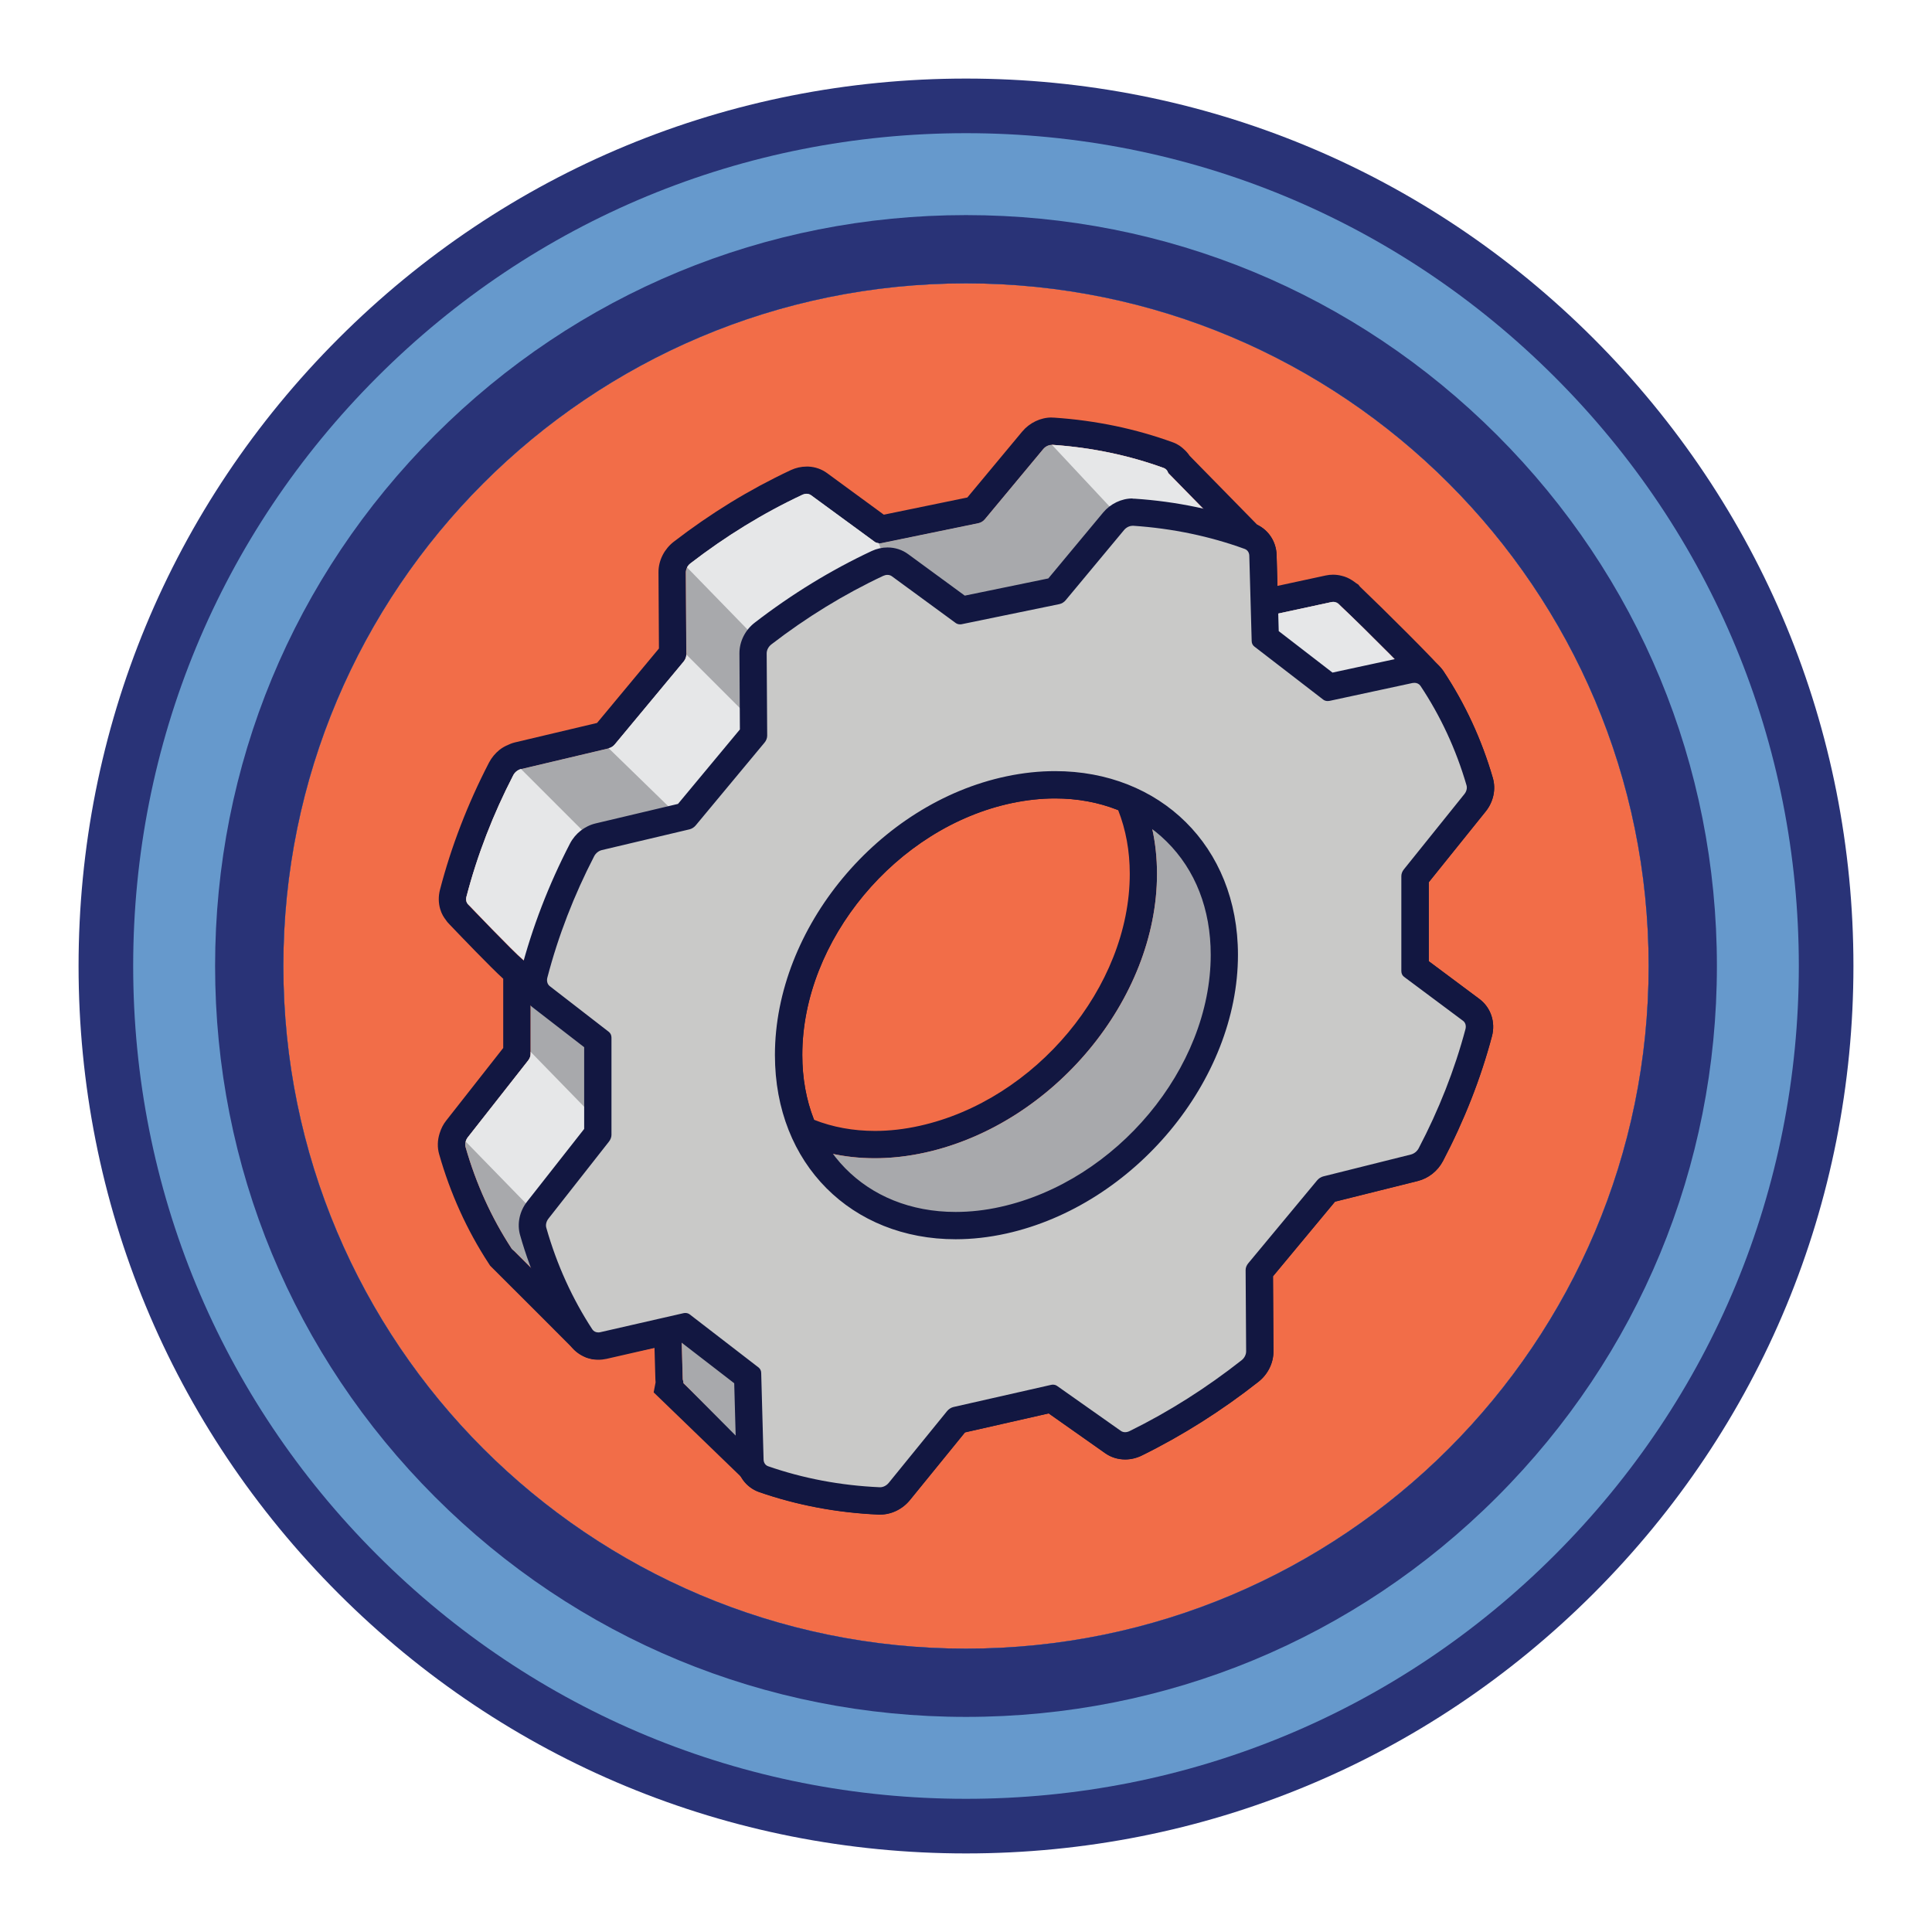
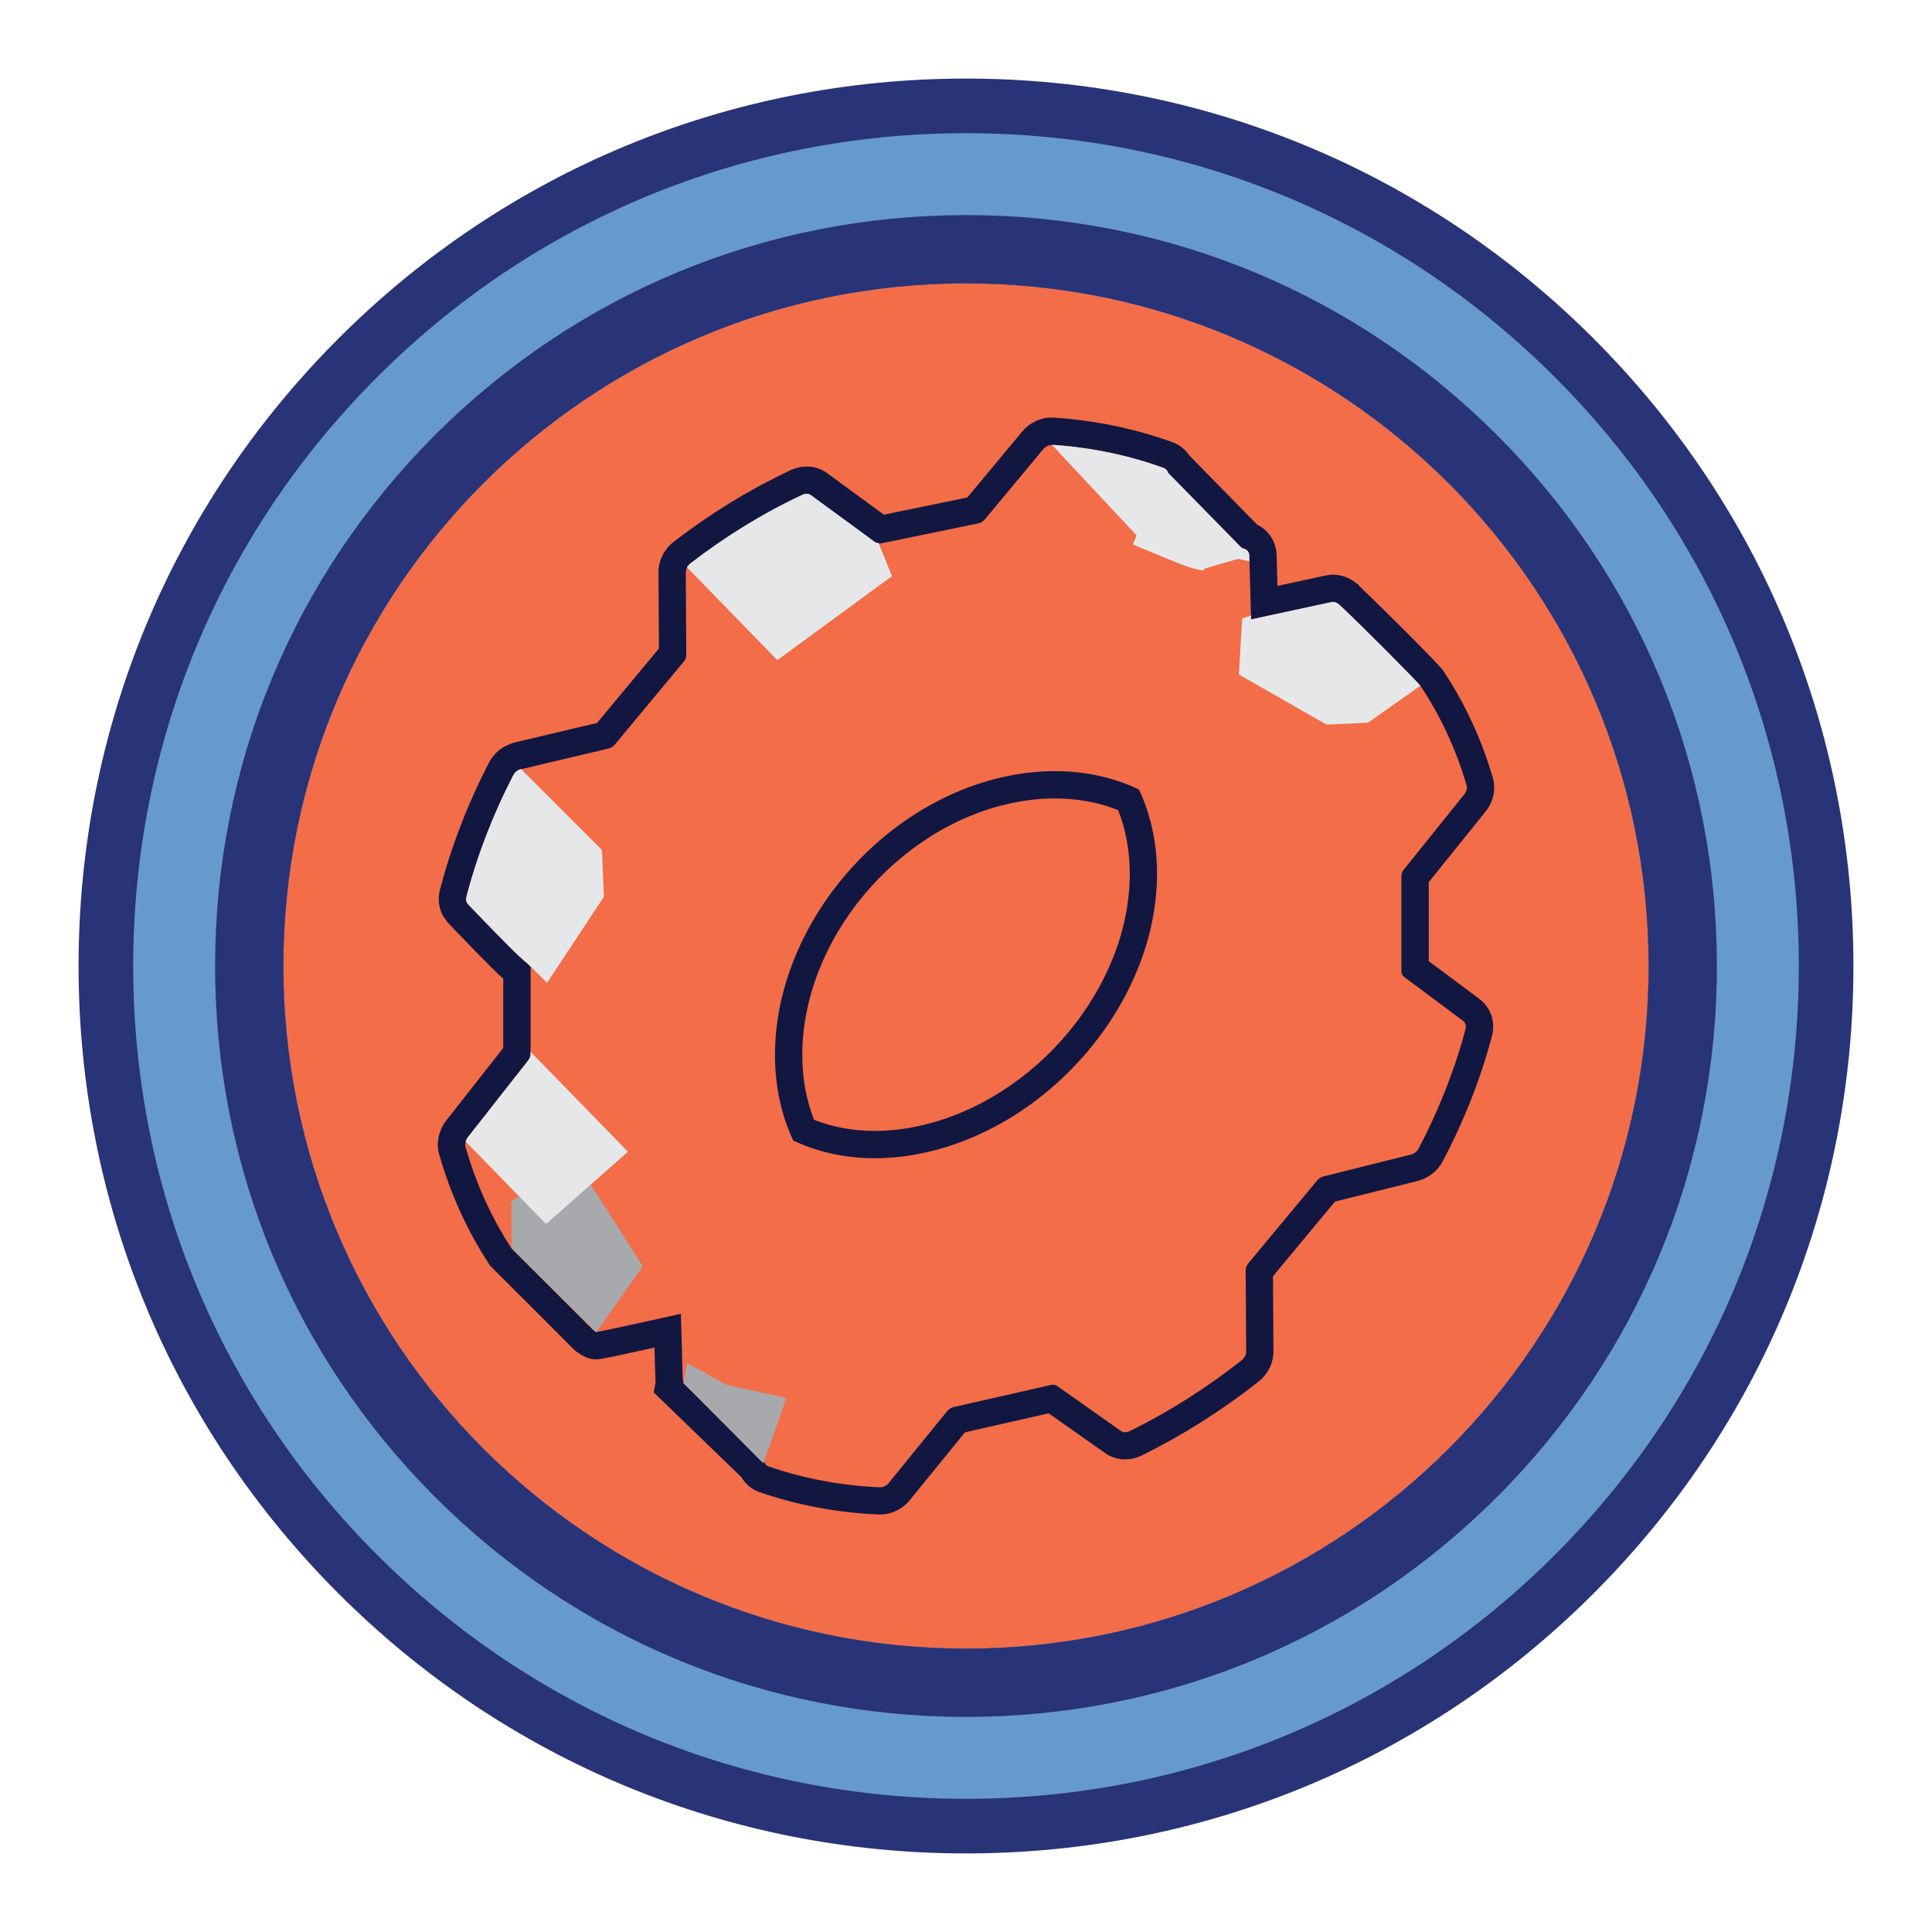
<svg xmlns="http://www.w3.org/2000/svg" id="Layer_1" data-name="Layer 1" viewBox="0 0 300 300">
  <defs>
    <style>
      .cls-1 {
        fill: #69c;
      }

      .cls-2 {
        fill: #a8a9ac;
      }

      .cls-3 {
        fill: #293377;
      }

      .cls-4 {
        fill: #f26d48;
      }

      .cls-5 {
        fill: #e6e7e8;
      }

      .cls-6 {
        fill: #c9c9c8;
      }

      .cls-7 {
        fill: #121741;
      }
    </style>
  </defs>
  <g>
    <path class="cls-4" d="M150,271.9c-67.22,0-121.9-54.68-121.9-121.9S82.78,28.1,150,28.1s121.9,54.68,121.9,121.9-54.68,121.9-121.9,121.9Z" />
    <path class="cls-3" d="M150,44c58.54,0,106,47.46,106,106s-47.46,106-106,106-106-47.46-106-106,47.46-106,106-106M150,12.2c-36.81,0-71.41,14.33-97.44,40.36-26.03,26.03-40.36,60.63-40.36,97.44s14.33,71.41,40.36,97.44c26.03,26.03,60.63,40.36,97.44,40.36s71.41-14.33,97.44-40.36c26.03-26.03,40.36-60.63,40.36-97.44s-14.33-71.41-40.36-97.44c-26.03-26.03-60.63-40.36-97.44-40.36h0Z" />
    <path class="cls-1" d="M150,44c58.54,0,106,47.46,106,106s-47.46,106-106,106-106-47.46-106-106,47.46-106,106-106M150,20.68c-34.54,0-67.02,13.45-91.44,37.88-24.43,24.43-37.88,56.9-37.88,91.44s13.45,67.02,37.88,91.44c24.43,24.43,56.9,37.88,91.44,37.88s67.02-13.45,91.44-37.88c24.43-24.43,37.88-56.9,37.88-91.44s-13.45-67.02-37.88-91.44c-24.43-24.43-56.9-37.88-91.44-37.88h0Z" />
    <path class="cls-3" d="M150,44c58.54,0,106,47.46,106,106s-47.46,106-106,106-106-47.46-106-106,47.46-106,106-106M150,33.4c-31.14,0-60.43,12.13-82.45,34.15s-34.15,51.3-34.15,82.45,12.13,60.43,34.15,82.45c22.02,22.02,51.3,34.15,82.45,34.15s60.43-12.13,82.45-34.15c22.02-22.02,34.15-51.3,34.15-82.45s-12.13-60.43-34.15-82.45c-22.02-22.02-51.3-34.15-82.45-34.15h0Z" />
  </g>
  <g>
    <path class="cls-7" d="M163.29,69.07s.06,0,.09,0c1.53.1,3.05.26,4.54.46,1.49.2,2.96.46,4.41.76,2.89.6,5.69,1.4,8.38,2.38.11.04.17.13.25.2.16.12.27.27.34.47l11.53,11.76c.15.05.3.1.45.15.43.16.69.55.71,1.03l.28,9.91,12.49-2.69c.08-.02.15-.02.22-.02.12,0,.23.02.34.05.14.03.25.09.36.16.12.07.23.16.33.25,0,0,0,0,0,0,0,0,0,0,0,0,4.24,3.98,12.32,12.19,12.57,12.57,3.08,4.63,5.51,9.8,7.15,15.44.13.44,0,.97-.35,1.39l-9.38,11.67c-.25.31-.39.68-.39,1.03v14.76c0,.37.15.69.42.89l9.16,6.83c.37.27.51.76.38,1.28-1.69,6.35-4.15,12.57-7.27,18.52-.25.47-.7.83-1.2.96l-13.61,3.4c-.36.09-.7.31-.96.62l-10.69,12.87c-.27.32-.42.71-.41,1.08l.08,12.6c0,.5-.27,1.04-.72,1.39-5.41,4.25-11.23,7.97-17.38,10.99-.23.11-.46.17-.69.17-.25,0-.48-.07-.66-.2l-9.9-6.98c-.18-.13-.41-.2-.65-.2-.1,0-.21.01-.32.04l-15.12,3.43c-.38.09-.74.32-1,.64l-9.05,11.13c-.35.43-.86.69-1.34.69-.02,0-.04,0-.06,0-6.13-.27-11.95-1.39-17.33-3.26-.35-.12-.55-.42-.63-.79l-12.55-12.13.04-.23c-.06-.14-.14-.28-.14-.45l-.28-10.08s-12.7,2.83-13.11,2.83c0,0,0,0,0,0,0,0-.54-.28-.62-.41-.04-.06-12.57-12.57-12.57-12.57-3.08-4.72-5.5-10-7.15-15.79-.07-.26-.04-.55.05-.83.06-.21.15-.41.29-.6l4.69-5.97,4.69-5.97c.12-.16.22-.33.29-.51.07-.18.1-.36.1-.54v-.31h0s0-13.23,0-13.23c-.42-.4-.83-.77-1.19-1.07-1.46-1.21-8.39-8.46-8.39-8.46h0c-.06-.05-.08-.13-.13-.19-.1-.12-.21-.23-.25-.38-.07-.23-.07-.48,0-.75,1.69-6.49,4.15-12.82,7.27-18.86.12-.24.3-.45.51-.61.14-.11.31-.17.47-.23.08-.03.14-.09.22-.11h0s13.61-3.22,13.61-3.22c.36-.09.7-.3.96-.61l10.69-12.86c.27-.32.42-.71.41-1.08h0s0,0,0,0l-.08-12.77c0-.26.07-.52.19-.76.12-.24.3-.46.53-.63,2.7-2.08,5.51-4.02,8.41-5.8,1.45-.89,2.92-1.74,4.42-2.55,1.5-.81,3.01-1.57,4.55-2.29.22-.1.44-.15.65-.15.02,0,.05,0,.07,0,.23.01.45.08.63.22l9.9,7.25s0,0,0,0c.17.12.37.17.59.19.07,0,.13.01.2.01.06,0,.12,0,.18-.02l15.12-3.11c.38-.08.74-.3,1-.62l9.05-10.88c.34-.41.84-.66,1.31-.66M135.87,179.85c2.52,0,5.15-.29,7.84-.89,19.85-4.42,35.95-23.79,35.95-43.27,0-4.86-1-9.27-2.81-13.1-3.87-1.84-8.28-2.85-13.05-2.85-2.42,0-4.93.26-7.51.8-19.85,4.17-35.95,23.54-35.95,43.27,0,4.94,1.01,9.42,2.83,13.29,3.77,1.78,8.07,2.75,12.7,2.75M163.29,64.83h0c-1.72,0-3.42.82-4.56,2.18l-8.52,10.24-12.97,2.67-8.79-6.44c-.84-.62-1.85-.98-2.92-1.03-.09,0-.19,0-.29,0-.83,0-1.68.19-2.45.55-1.6.75-3.2,1.56-4.77,2.4-1.55.84-3.1,1.73-4.62,2.66-2.99,1.84-5.95,3.88-8.78,6.06-.71.55-1.3,1.26-1.71,2.05-.44.85-.67,1.79-.66,2.72l.07,11.81-9.61,11.56-12.79,3.03c-.44.11-.79.26-1.06.39-.33.14-.81.37-1.3.76-.67.54-1.23,1.22-1.63,1.98-3.31,6.4-5.87,13.04-7.61,19.74-.26.99-.25,2.03.03,2.99.22.77.59,1.33.85,1.66.14.22.34.48.61.74,1.64,1.72,6.48,6.76,8.33,8.43v10.75l-4.17,5.31-4.69,5.97c-.45.57-.78,1.21-1.01,1.96-.35,1.09-.38,2.2-.08,3.25,1.73,6.09,4.31,11.79,7.68,16.95l.24.37.31.31c4.62,4.61,11.57,11.55,12.43,12.43.44.49,1.01.9,1.8,1.31l.43.22.47.12.52.14h.55c.5,0,.78,0,9.01-1.82l.14,4.95c0,.16.02.32.03.46l-.3,1.55,1.66,1.6,11.97,11.57c.62,1.07,1.59,1.89,2.76,2.3,5.85,2.03,12.08,3.21,18.54,3.49.08,0,.16,0,.24,0,1.75,0,3.48-.84,4.63-2.26l8.54-10.5,13-2.95,8.77,6.18c.91.64,1.98.97,3.11.97.87,0,1.76-.21,2.56-.6,6.3-3.1,12.4-6.95,18.13-11.46,1.47-1.16,2.35-2.93,2.33-4.75l-.07-11.63,9.63-11.59,12.83-3.2c1.68-.42,3.11-1.55,3.93-3.1,3.31-6.31,5.87-12.83,7.61-19.39.58-2.19-.18-4.45-1.94-5.77l-7.87-5.87v-12.27l8.83-10.98c1.21-1.5,1.63-3.46,1.11-5.23-1.73-5.96-4.32-11.54-7.69-16.61-.72-1.08-9.73-10.02-12.86-12.99h0s-.08-.08-.08-.08l-.24-.31-.4-.26c-.19-.15-.38-.29-.59-.42-.51-.33-1.04-.56-1.61-.69-.45-.12-.9-.17-1.35-.17-.37,0-.75.04-1.12.12l-7.5,1.62-.13-4.81c-.06-2.05-1.23-3.84-3.02-4.7l-10.48-10.69c-.27-.41-.61-.78-.99-1.11-.25-.23-.78-.68-1.58-.97-2.88-1.05-5.9-1.91-8.96-2.55-1.54-.32-3.12-.59-4.7-.81-1.59-.22-3.21-.38-4.83-.49-.12,0-.25-.01-.37-.01h0ZM126.4,173.88c-1.21-3.06-1.82-6.44-1.82-10.07,0-17.8,14.61-35.35,32.58-39.12,2.24-.47,4.48-.71,6.64-.71,3.51,0,6.81.61,9.83,1.82,1.19,3.02,1.8,6.33,1.8,9.89,0,17.57-14.64,35.13-32.63,39.13-2.34.52-4.67.79-6.92.79-3.38,0-6.56-.58-9.48-1.73h0Z" />
-     <path class="cls-2" d="M205.46,139.11c-.27-.2-.42-.52-.42-.89v-14.76c0-.35.14-.72.39-1.03l9.38-11.67c.34-.42.47-.95.35-1.39-1.64-5.65-4.07-10.82-7.15-15.44-.25-.38-.73-.55-1.25-.44l-12.86,2.77c-.38.08-.74.01-1.01-.19l-10.69-8.24c-.25-.2-.4-.5-.41-.85l-.37-13.27c-.01-.48-.28-.87-.71-1.03-5.39-1.96-11.2-3.19-17.33-3.6-.5-.03-1.03.22-1.39.65l-9.05,10.88c-.27.32-.63.54-1,.62l-15.12,3.11c-.36.07-.71,0-.97-.18l-9.9-7.25c-.36-.26-.87-.29-1.35-.07-6.15,2.88-11.97,6.48-17.38,10.65-.45.34-.72.88-.72,1.39l.08,12.77c0,.37-.15.76-.41,1.08l-10.69,12.86c-.25.31-.6.53-.96.61l-13.61,3.22c-.49.12-.95.48-1.2.96-3.12,6.04-5.58,12.36-7.27,18.86-.14.53.01,1.03.38,1.31l9.16,7.09c.27.21.42.53.42.91v15.09c0,.36-.14.74-.39,1.05l-9.38,11.94c-.34.43-.47.98-.35,1.43,1.64,5.79,4.07,11.07,7.15,15.79.25.39.73.55,1.25.44l12.86-2.94c.38-.09.74-.02,1.01.19l10.69,8.24c.25.2.4.5.41.86l.37,13.45c.01.49.28.88.71,1.03,5.39,1.87,11.2,2.99,17.33,3.26.5.02,1.03-.25,1.39-.69l9.05-11.13c.26-.33.63-.56,1-.64l15.12-3.43c.36-.08.71-.02.97.16l9.9,6.98c.36.25.87.27,1.35.03,6.15-3.02,11.97-6.74,17.38-10.99.45-.35.72-.88.72-1.39l-.08-12.6c0-.37.15-.76.41-1.08l10.69-12.87c.25-.31.6-.53.96-.62l13.61-3.4c.49-.12.95-.49,1.2-.96,3.12-5.95,5.58-12.16,7.27-18.52.14-.51-.01-1-.38-1.28l-9.16-6.83ZM143.71,178.96c-19.85,4.42-35.95-7.99-35.95-27.72s16.09-39.1,35.95-43.27c19.85-4.17,35.95,8.24,35.95,27.72s-16.09,38.85-35.95,43.27Z" />
    <polygon class="cls-2" points="118.53 227.24 106.11 214.75 106.71 211.68 112.84 215.05 122.12 217.07 118.53 227.24" />
    <polygon class="cls-2" points="79.43 193.83 92.57 206.89 99.82 196.64 89.2 179.96 79.4 186.54 79.43 193.83" />
    <path class="cls-5" d="M180.78,72.81l13.2,13.47-6.99,2.02s.66,1.1-5.21-1.32l-5.87-2.42,3.44-8.23,1.42-3.52Z" />
    <g>
      <path class="cls-5" d="M72.81,140.54s6.92,7.25,8.39,8.46c1.45,1.2,3.74,3.64,3.74,3.64l8.83-13.39-.3-7.27-12.57-12.57h0c-.49.12-.95.48-1.2.96-3.12,6.04-5.58,12.36-7.27,18.86-.14.52.01,1.03.38,1.31h0s0,0,0,0Z" />
      <path class="cls-5" d="M84.79,190.06l12.72-11.22-15.12-15.52v.31c0,.36-.14.74-.39,1.05l-9.38,11.94c-.15.2-.25.42-.31.64l12.47,12.8Z" />
      <path class="cls-5" d="M208,93.93c-.33-.31-.73-.55-1.25-.44l-12.49,2.69-.02-.63-1.36.51-.51,8.68,13.62,7.78,6.43-.3,8.14-5.74c-.25-.38-8.33-8.59-12.57-12.57Z" />
      <path class="cls-5" d="M107.21,87.47c-.22.17-.4.39-.53.63l14.02,14.41,17.81-13.05-2.08-5.13c-.22-.02-.42-.07-.59-.19l-9.9-7.25c-.36-.26-.87-.29-1.35-.07-6.15,2.88-11.97,6.48-17.38,10.65Z" />
-       <path class="cls-5" d="M121.6,120.02l-2.46-5.82-12.57-12.57h0c0,.37-.15.76-.41,1.08l-10.69,12.86c-.25.31-.6.53-.96.61h0l13.47,13.11,13.62-9.28Z" />
      <path class="cls-5" d="M176.74,83.43l17.27,3.73-.02-.89c-.01-.48-.28-.87-.71-1.03-3.68-1.34-7.58-2.31-11.62-2.94l-.24-8.6c-.01-.48-.28-.87-.71-1.03-5.39-1.96-11.2-3.19-17.33-3.6-.01,0-.03,0-.04,0l13.41,14.35Z" />
    </g>
    <g>
-       <path class="cls-6" d="M136.53,233.04c-6.25-.28-12.29-1.41-17.94-3.38-1.26-.44-2.09-1.6-2.13-2.97l-.36-13-9.91-7.65-12.48,2.85c-.26.06-.53.09-.79.09-1.1,0-2.11-.54-2.7-1.43-3.25-4.98-5.74-10.49-7.41-16.37-.31-1.1-.05-2.34.72-3.31l9.31-11.86v-14.46l-8.76-6.77c-1.04-.8-1.48-2.18-1.13-3.52,1.7-6.55,4.21-13.04,7.44-19.3.53-1.02,1.5-1.79,2.59-2.05l13.48-3.19,10.56-12.7-.08-12.58c0-1.18.57-2.33,1.54-3.08,5.62-4.33,11.6-7.99,17.78-10.89.49-.23,1.03-.35,1.55-.35.72,0,1.39.22,1.96.63l9.55,6.99,14.62-3,8.99-10.8c.74-.89,1.84-1.42,2.94-1.42h.23c6.24.43,12.27,1.68,17.92,3.73,1.24.45,2.07,1.61,2.1,2.97l.36,12.81,9.92,7.65,12.49-2.69c.25-.05.51-.08.76-.08,1.1,0,2.12.53,2.71,1.42,3.25,4.89,5.75,10.28,7.42,16.02.32,1.11.05,2.35-.73,3.31l-9.29,11.56v14.08l8.73,6.51c1.06.79,1.52,2.17,1.16,3.52-1.71,6.41-4.21,12.79-7.44,18.96-.53,1-1.48,1.76-2.56,2.03l-13.5,3.37-10.56,12.72.08,12.4c0,1.16-.56,2.31-1.53,3.07-5.62,4.42-11.59,8.2-17.76,11.23-.51.25-1.07.38-1.62.38h0c-.69,0-1.34-.2-1.88-.59l-9.54-6.73-14.63,3.32-9.01,11.08c-.75.92-1.87,1.47-2.98,1.47h-.15ZM163.84,121.86c-2.32,0-4.72.26-7.12.76-18.89,3.97-34.26,22.45-34.26,41.19,0,15.6,10.66,26.49,25.93,26.49,2.42,0,4.92-.28,7.43-.84,18.91-4.21,34.29-22.69,34.29-41.2,0-15.55-10.8-26.4-26.27-26.4Z" />
-       <path class="cls-7" d="M175.86,81.64s.06,0,.09,0c6.13.41,11.95,1.64,17.33,3.6.43.16.69.55.71,1.03l.37,13.27c0,.35.16.66.41.85l10.69,8.24c.19.15.44.23.7.23.1,0,.2-.01.3-.03l12.86-2.77c.11-.02.21-.03.31-.03.39,0,.74.17.94.47,3.08,4.63,5.51,9.8,7.15,15.44.13.44,0,.97-.35,1.39l-9.38,11.67c-.25.31-.39.68-.39,1.03v14.76c0,.37.15.69.42.89l9.16,6.83c.37.27.51.76.38,1.28-1.69,6.35-4.15,12.57-7.27,18.52-.25.47-.7.83-1.2.96l-13.61,3.4c-.36.09-.7.31-.96.62l-10.69,12.87c-.27.32-.42.71-.41,1.08l.08,12.6c0,.5-.27,1.04-.72,1.39-5.41,4.25-11.23,7.97-17.38,10.99-.23.11-.46.17-.69.17-.25,0-.48-.07-.66-.2l-9.9-6.98c-.18-.13-.41-.2-.65-.2-.1,0-.21.01-.32.04l-15.12,3.43c-.38.09-.74.32-1,.64l-9.05,11.13c-.35.43-.86.69-1.34.69-.02,0-.04,0-.06,0-6.13-.27-11.95-1.39-17.33-3.26-.43-.15-.69-.54-.71-1.03l-.37-13.45c0-.36-.16-.66-.41-.86l-10.69-8.24c-.19-.15-.43-.22-.69-.22-.1,0-.21.01-.32.04l-12.86,2.94c-.11.03-.22.04-.32.04-.39,0-.73-.17-.93-.47-3.08-4.72-5.51-10-7.15-15.79-.13-.45,0-.99.35-1.43l9.38-11.94c.25-.32.39-.69.39-1.05v-15.09c0-.38-.15-.7-.42-.91l-9.16-7.09c-.37-.28-.51-.79-.38-1.31,1.69-6.49,4.15-12.82,7.27-18.86.25-.48.7-.84,1.2-.96l13.61-3.22c.36-.09.7-.3.96-.61l10.69-12.86c.27-.32.41-.71.41-1.08l-.08-12.77c0-.51.27-1.04.72-1.39,5.41-4.17,11.23-7.76,17.38-10.65.22-.1.44-.15.65-.15.26,0,.5.07.7.22l9.9,7.25c.19.14.43.21.68.21.09,0,.19,0,.29-.03l15.12-3.11c.38-.08.74-.3,1-.62l9.05-10.88c.34-.41.84-.66,1.31-.66M148.39,192.43c2.54,0,5.18-.29,7.89-.89,19.85-4.42,35.95-23.79,35.95-43.27,0-16.93-12.16-28.53-28.39-28.53-2.44,0-4.97.26-7.56.81-19.85,4.17-35.95,23.54-35.95,43.27,0,17.03,12,28.61,28.05,28.61M175.86,77.4c-1.72,0-3.42.82-4.56,2.18l-8.52,10.24-12.97,2.67-8.79-6.44c-.92-.68-2.03-1.04-3.21-1.04-.83,0-1.68.19-2.45.55-6.32,2.96-12.43,6.7-18.17,11.13-1.49,1.15-2.38,2.94-2.37,4.77l.07,11.81-9.61,11.56-12.79,3.03c-1.69.4-3.18,1.57-3.99,3.14-3.31,6.39-5.86,13.03-7.61,19.74-.56,2.16.18,4.41,1.88,5.73l7.94,6.14v12.69l-8.86,11.28c-1.18,1.51-1.59,3.45-1.09,5.21,1.73,6.09,4.31,11.79,7.68,16.95.98,1.5,2.66,2.4,4.48,2.4.42,0,.85-.05,1.27-.14l11.5-2.63,8.32,6.42.33,11.99c.06,2.26,1.46,4.19,3.55,4.92,5.85,2.03,12.08,3.21,18.54,3.49.08,0,.16,0,.24,0,1.75,0,3.48-.84,4.63-2.26l8.54-10.5,13-2.95,8.77,6.18c.91.64,1.98.97,3.11.97.87,0,1.76-.21,2.56-.6,6.3-3.1,12.4-6.95,18.13-11.46,1.47-1.16,2.35-2.93,2.33-4.75l-.07-11.63,9.63-11.59,12.83-3.2c1.68-.42,3.11-1.55,3.93-3.1,3.31-6.31,5.87-12.83,7.61-19.39.58-2.19-.18-4.45-1.94-5.77l-7.87-5.87v-12.27l8.83-10.98c1.21-1.5,1.63-3.46,1.11-5.23-1.73-5.96-4.32-11.54-7.69-16.61-.98-1.48-2.65-2.36-4.47-2.36-.4,0-.81.04-1.2.13l-11.53,2.49-8.35-6.44-.33-11.81c-.06-2.23-1.44-4.15-3.5-4.9-5.83-2.12-12.06-3.42-18.5-3.85-.12,0-.25-.01-.37-.01h0ZM148.39,188.19c-14.02,0-23.81-10.02-23.81-24.37,0-17.8,14.61-35.35,32.58-39.12,2.26-.47,4.51-.72,6.69-.72,6.8,0,12.94,2.37,17.3,6.69,4.48,4.43,6.85,10.52,6.85,17.6,0,17.57-14.64,35.13-32.63,39.13-2.36.53-4.71.79-6.97.79h0Z" />
-     </g>
+       </g>
  </g>
</svg>